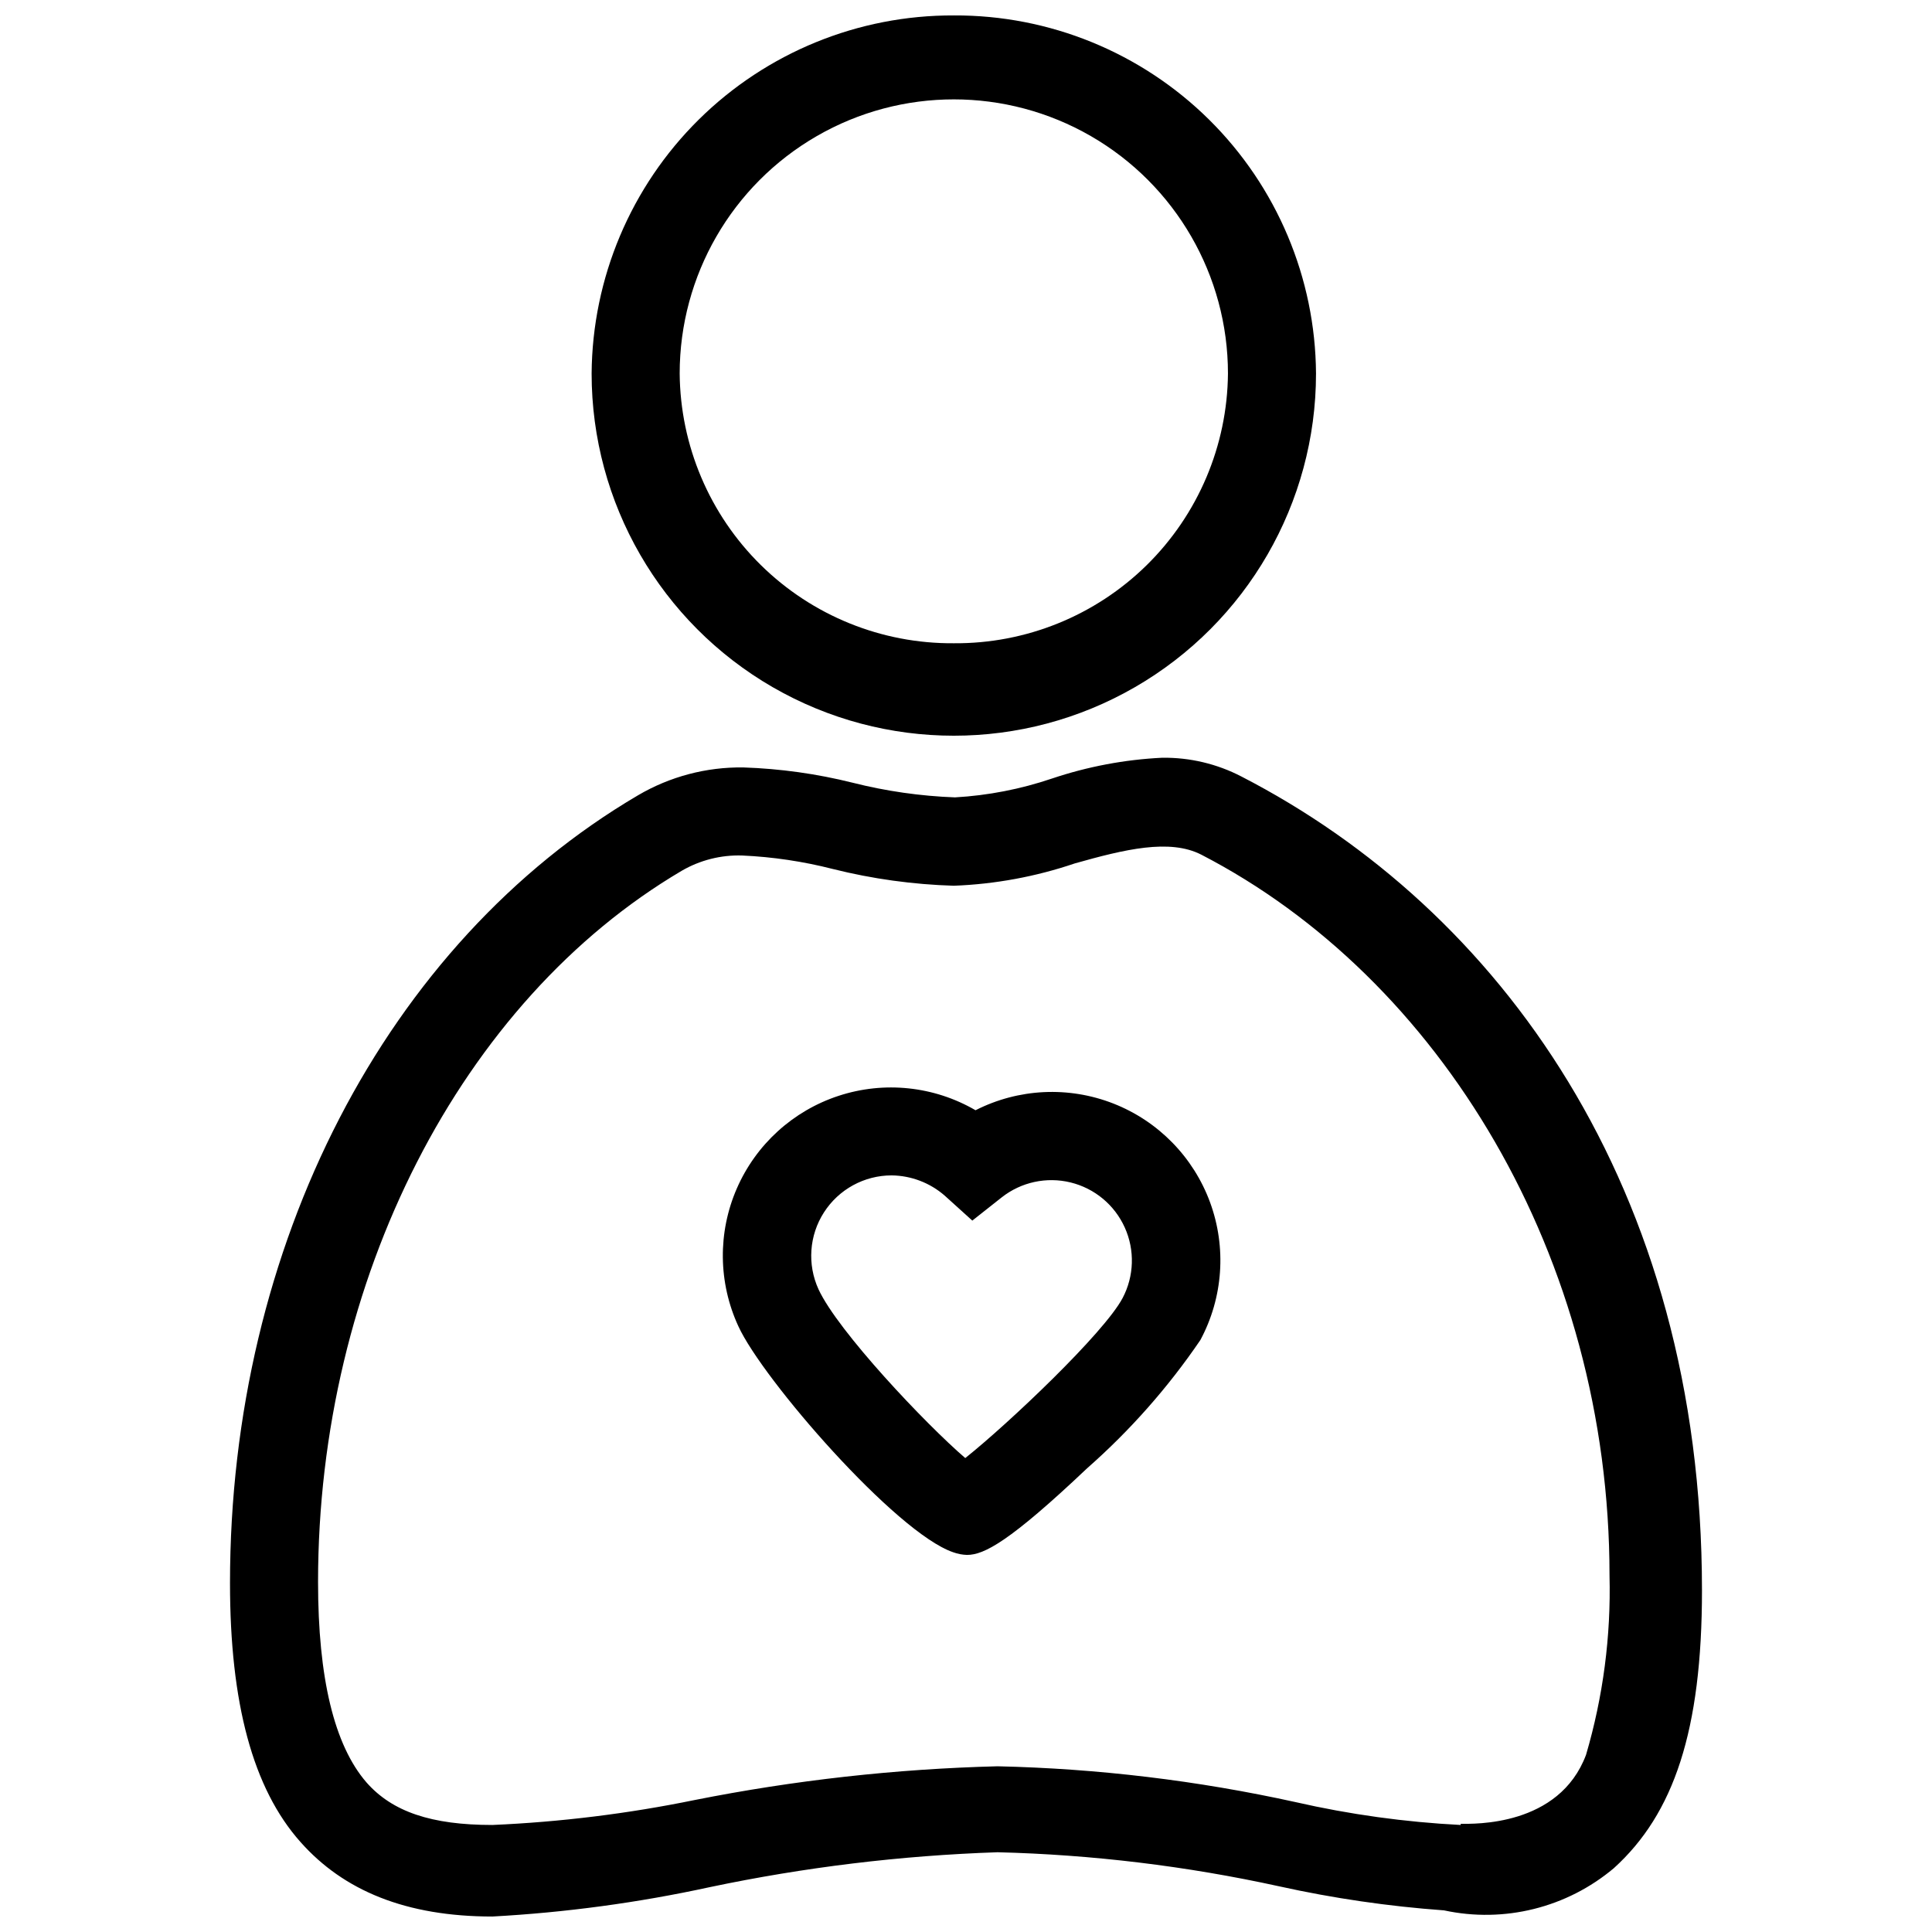
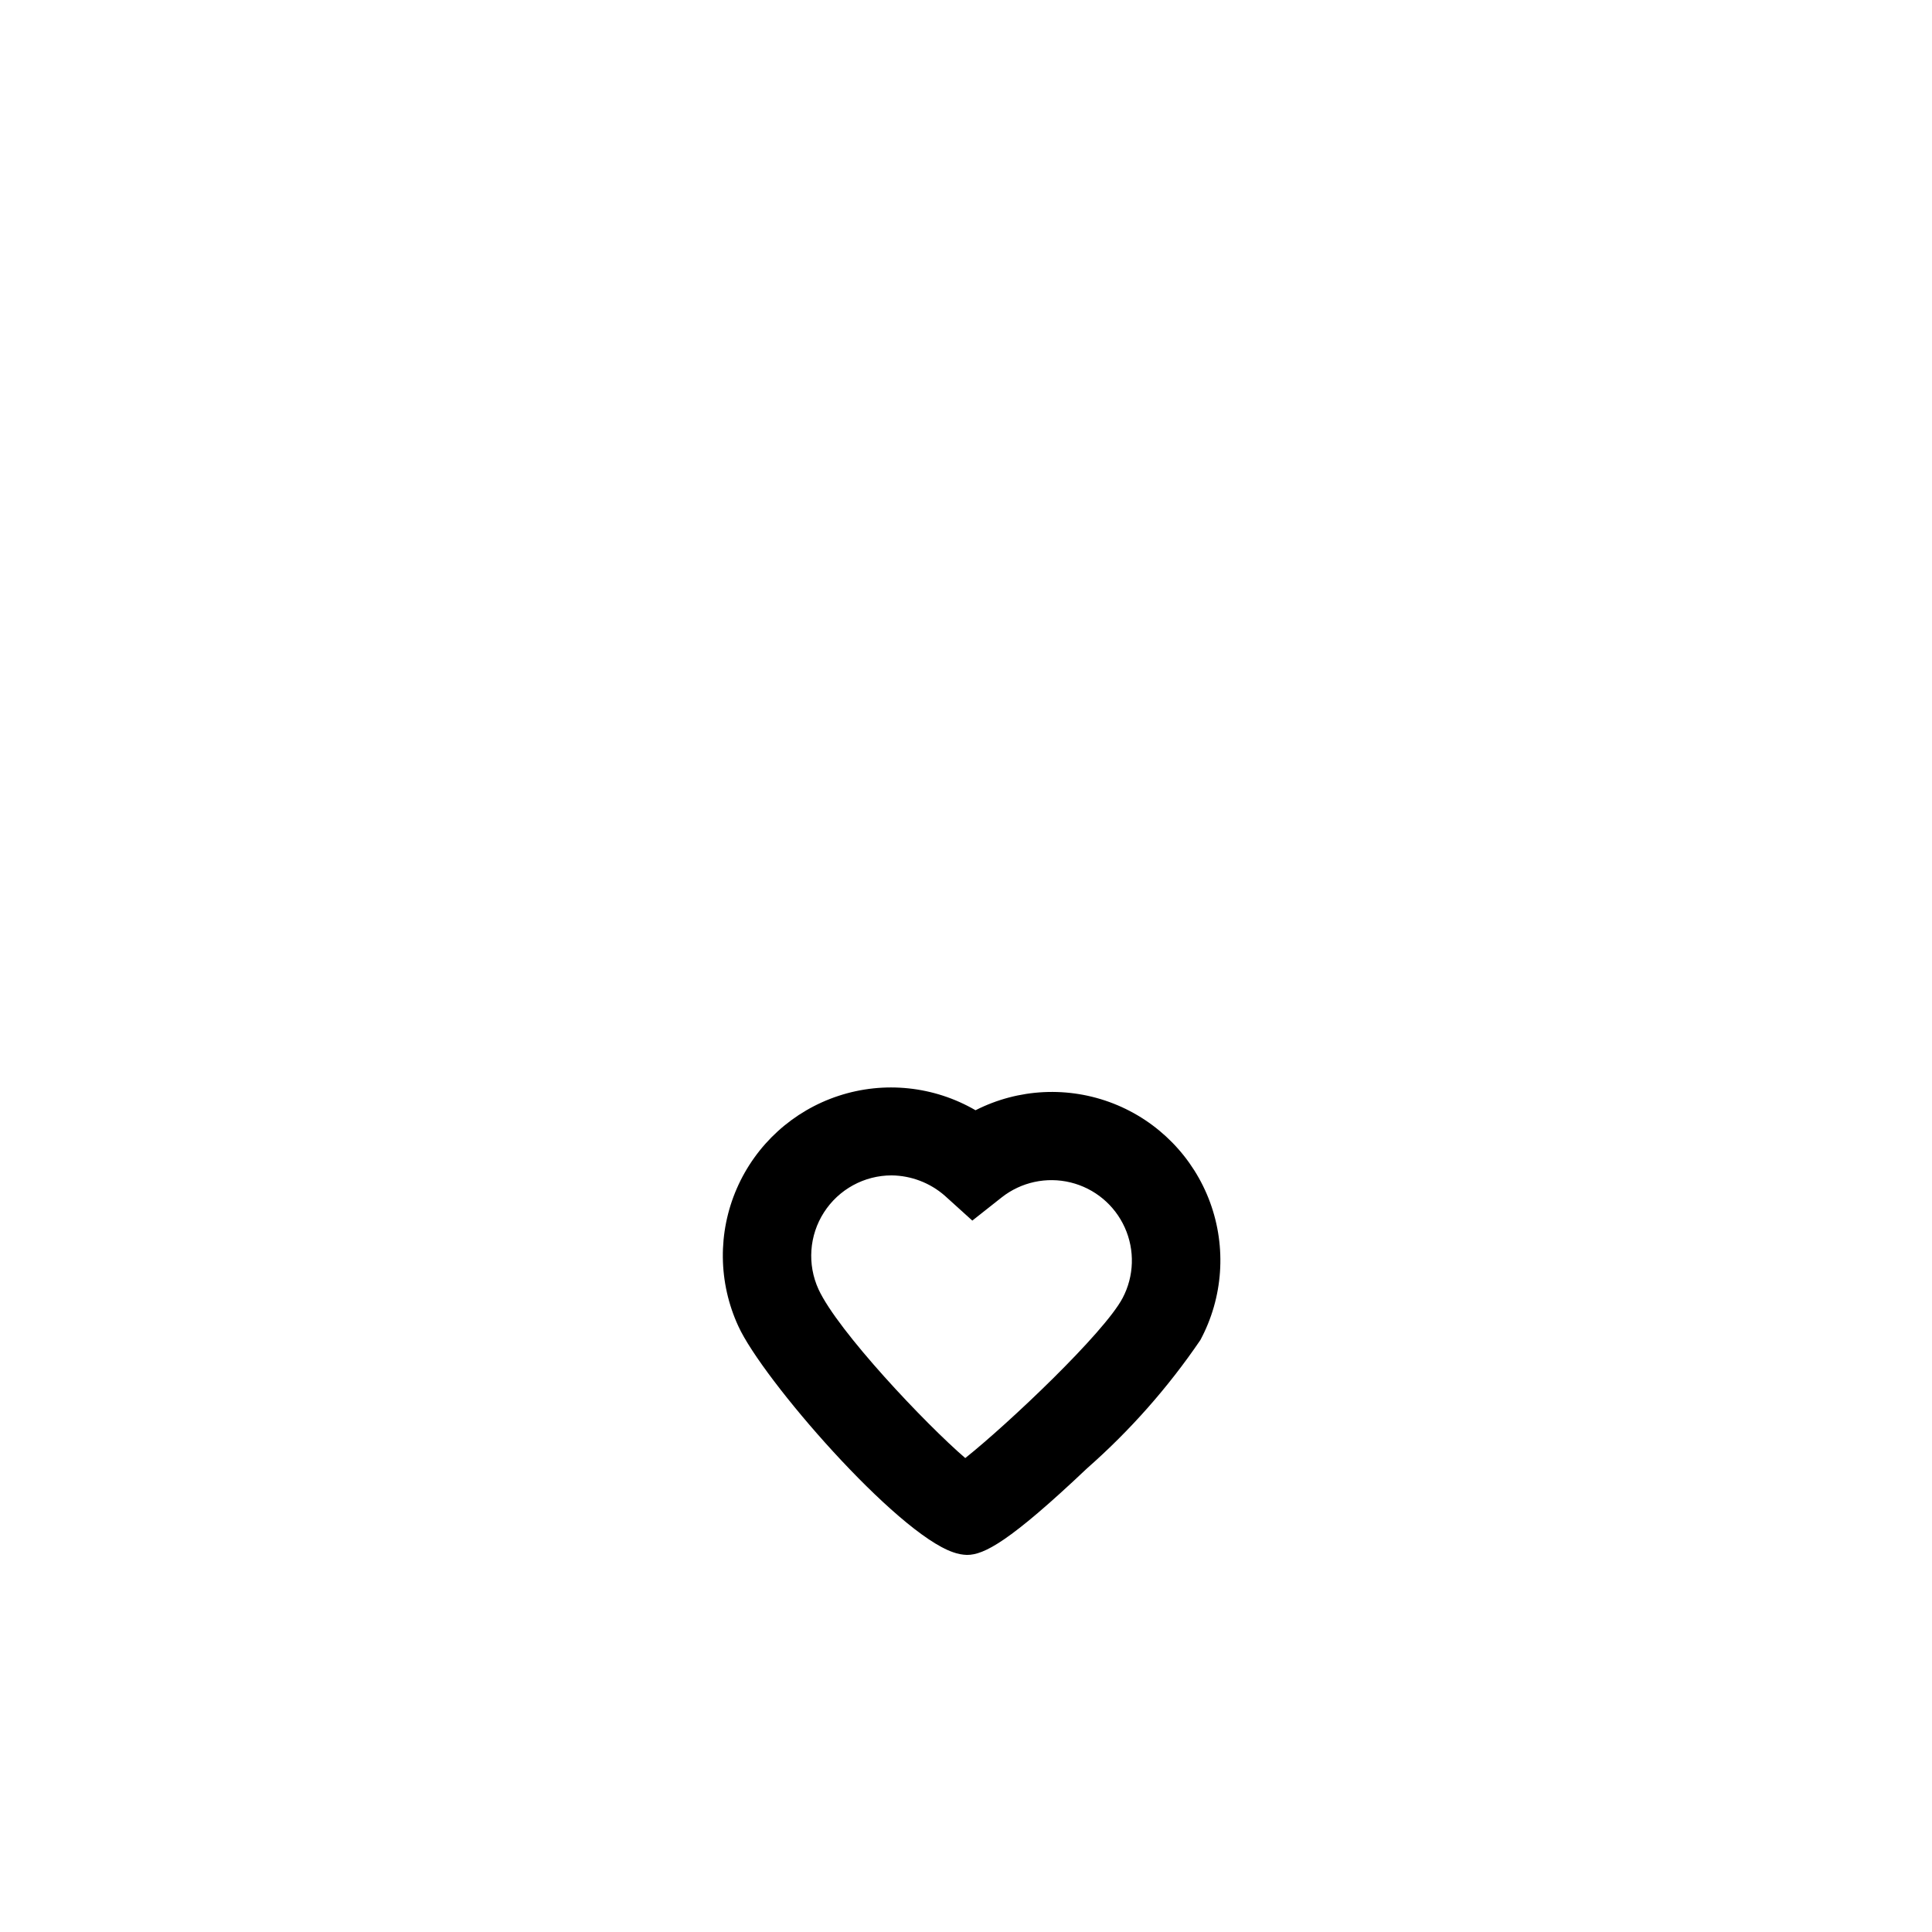
<svg xmlns="http://www.w3.org/2000/svg" width="800px" height="800px" version="1.1" viewBox="144 144 512 512">
  <defs>
    <clipPath id="b">
-       <path d="m204 344h392v307.9h-392z" />
-     </clipPath>
+       </clipPath>
    <clipPath id="a">
      <path d="m300 148.09h193v190.91h-193z" />
    </clipPath>
  </defs>
  <g clip-path="url(#b)">
-     <path d="m595.04 565.41c0-106.95-53.828-180.46-122.04-215.62-6.484-3.367-13.699-5.078-21.004-4.981-9.957 0.484-19.797 2.344-29.246 5.523-8.293 2.805-16.926 4.481-25.668 4.981-9.16-0.34-18.262-1.645-27.148-3.891-9.477-2.363-19.172-3.719-28.934-4.043-9.809-0.137-19.469 2.418-27.926 7.387-66.816 39.281-108.12 119.4-108.12 208.77 0 31.812 6.066 54.449 18.668 68.605 11.434 12.914 28.004 19.758 50.871 19.758 19.363-1.055 38.613-3.656 57.562-7.777 25.117-5.289 50.648-8.387 76.305-9.258 25.098 0.629 50.074 3.652 74.598 9.023 14.395 3.184 29.008 5.316 43.715 6.379 15.934 3.441 32.566-0.695 45.035-11.199 15.867-14.391 23.336-36.406 23.336-73.664zm-63.938 62.227c-14.746-0.754-29.398-2.781-43.793-6.066-25.949-5.711-52.391-8.891-78.953-9.488-26.961 0.688-53.816 3.684-80.273 8.945-17.66 3.617-35.582 5.828-53.594 6.609-16.18 0-26.523-3.5-33.371-11.277-8.555-9.879-12.832-27.691-12.832-53.125 0-79.965 37.805-153.94 96.375-188.47 4.856-2.824 10.41-4.227 16.023-4.047 8.113 0.367 16.168 1.566 24.035 3.578 10.492 2.625 21.238 4.109 32.047 4.434 10.914-0.41 21.707-2.402 32.047-5.91 13.223-3.734 25.125-6.613 33.523-2.332 63.242 32.668 108.2 106.56 108.2 191.04 0.406 16.066-1.691 32.102-6.223 47.523-7.156 19.059-29.789 18.281-33.211 18.281z" />
-   </g>
+     </g>
  <g clip-path="url(#a)">
-     <path d="m396.77 148.09c-25.301-0.105-49.609 9.828-67.602 27.613-17.992 17.789-28.199 41.984-28.383 67.285 0 34.289 18.293 65.98 47.992 83.125 29.699 17.145 66.289 17.145 95.984 0 29.699-17.145 47.996-48.836 47.996-83.125-0.164-25.309-10.367-49.516-28.363-67.309-17.996-17.789-42.316-27.715-67.625-27.59zm0 166.38c-19.109 0.148-37.496-7.301-51.117-20.703-13.625-13.406-21.367-31.668-21.531-50.777 0-25.957 13.848-49.941 36.324-62.918 22.477-12.98 50.172-12.98 72.652 0 22.477 12.977 36.324 36.961 36.324 62.918-0.164 19.109-7.91 37.371-21.531 50.777-13.625 13.402-32.008 20.852-51.121 20.703z" />
-   </g>
+     </g>
  <path d="m400.27 556.07c-1.246-0.039-2.481-0.273-3.656-0.703-15.168-5.133-50.559-45.895-56.938-59.895v0.004c-5.34-11.547-5.496-24.828-0.422-36.492 5.074-11.668 14.891-20.609 26.98-24.574 12.086-3.969 25.293-2.578 36.293 3.816 11.371-5.785 24.676-6.426 36.555-1.766 11.875 4.664 21.191 14.188 25.594 26.164 4.398 11.977 3.465 25.262-2.566 36.504-8.539 12.547-18.629 23.969-30.023 33.992-20.535 19.449-27.305 22.949-31.816 22.949zm-19.988-100.58c-7.254 0.004-14.008 3.699-17.926 9.805-3.918 6.102-4.461 13.781-1.445 20.379 5.133 11.125 28.391 35.703 38.891 44.727 11.434-9.102 36.793-33.137 41.691-42.391l0.004-0.004c3.062-5.805 3.281-12.699 0.586-18.684-2.691-5.988-7.988-10.398-14.363-11.961s-13.117-0.098-18.27 3.965l-7.777 6.144-7.312-6.613c-3.906-3.406-8.898-5.309-14.078-5.367z" />
</svg>